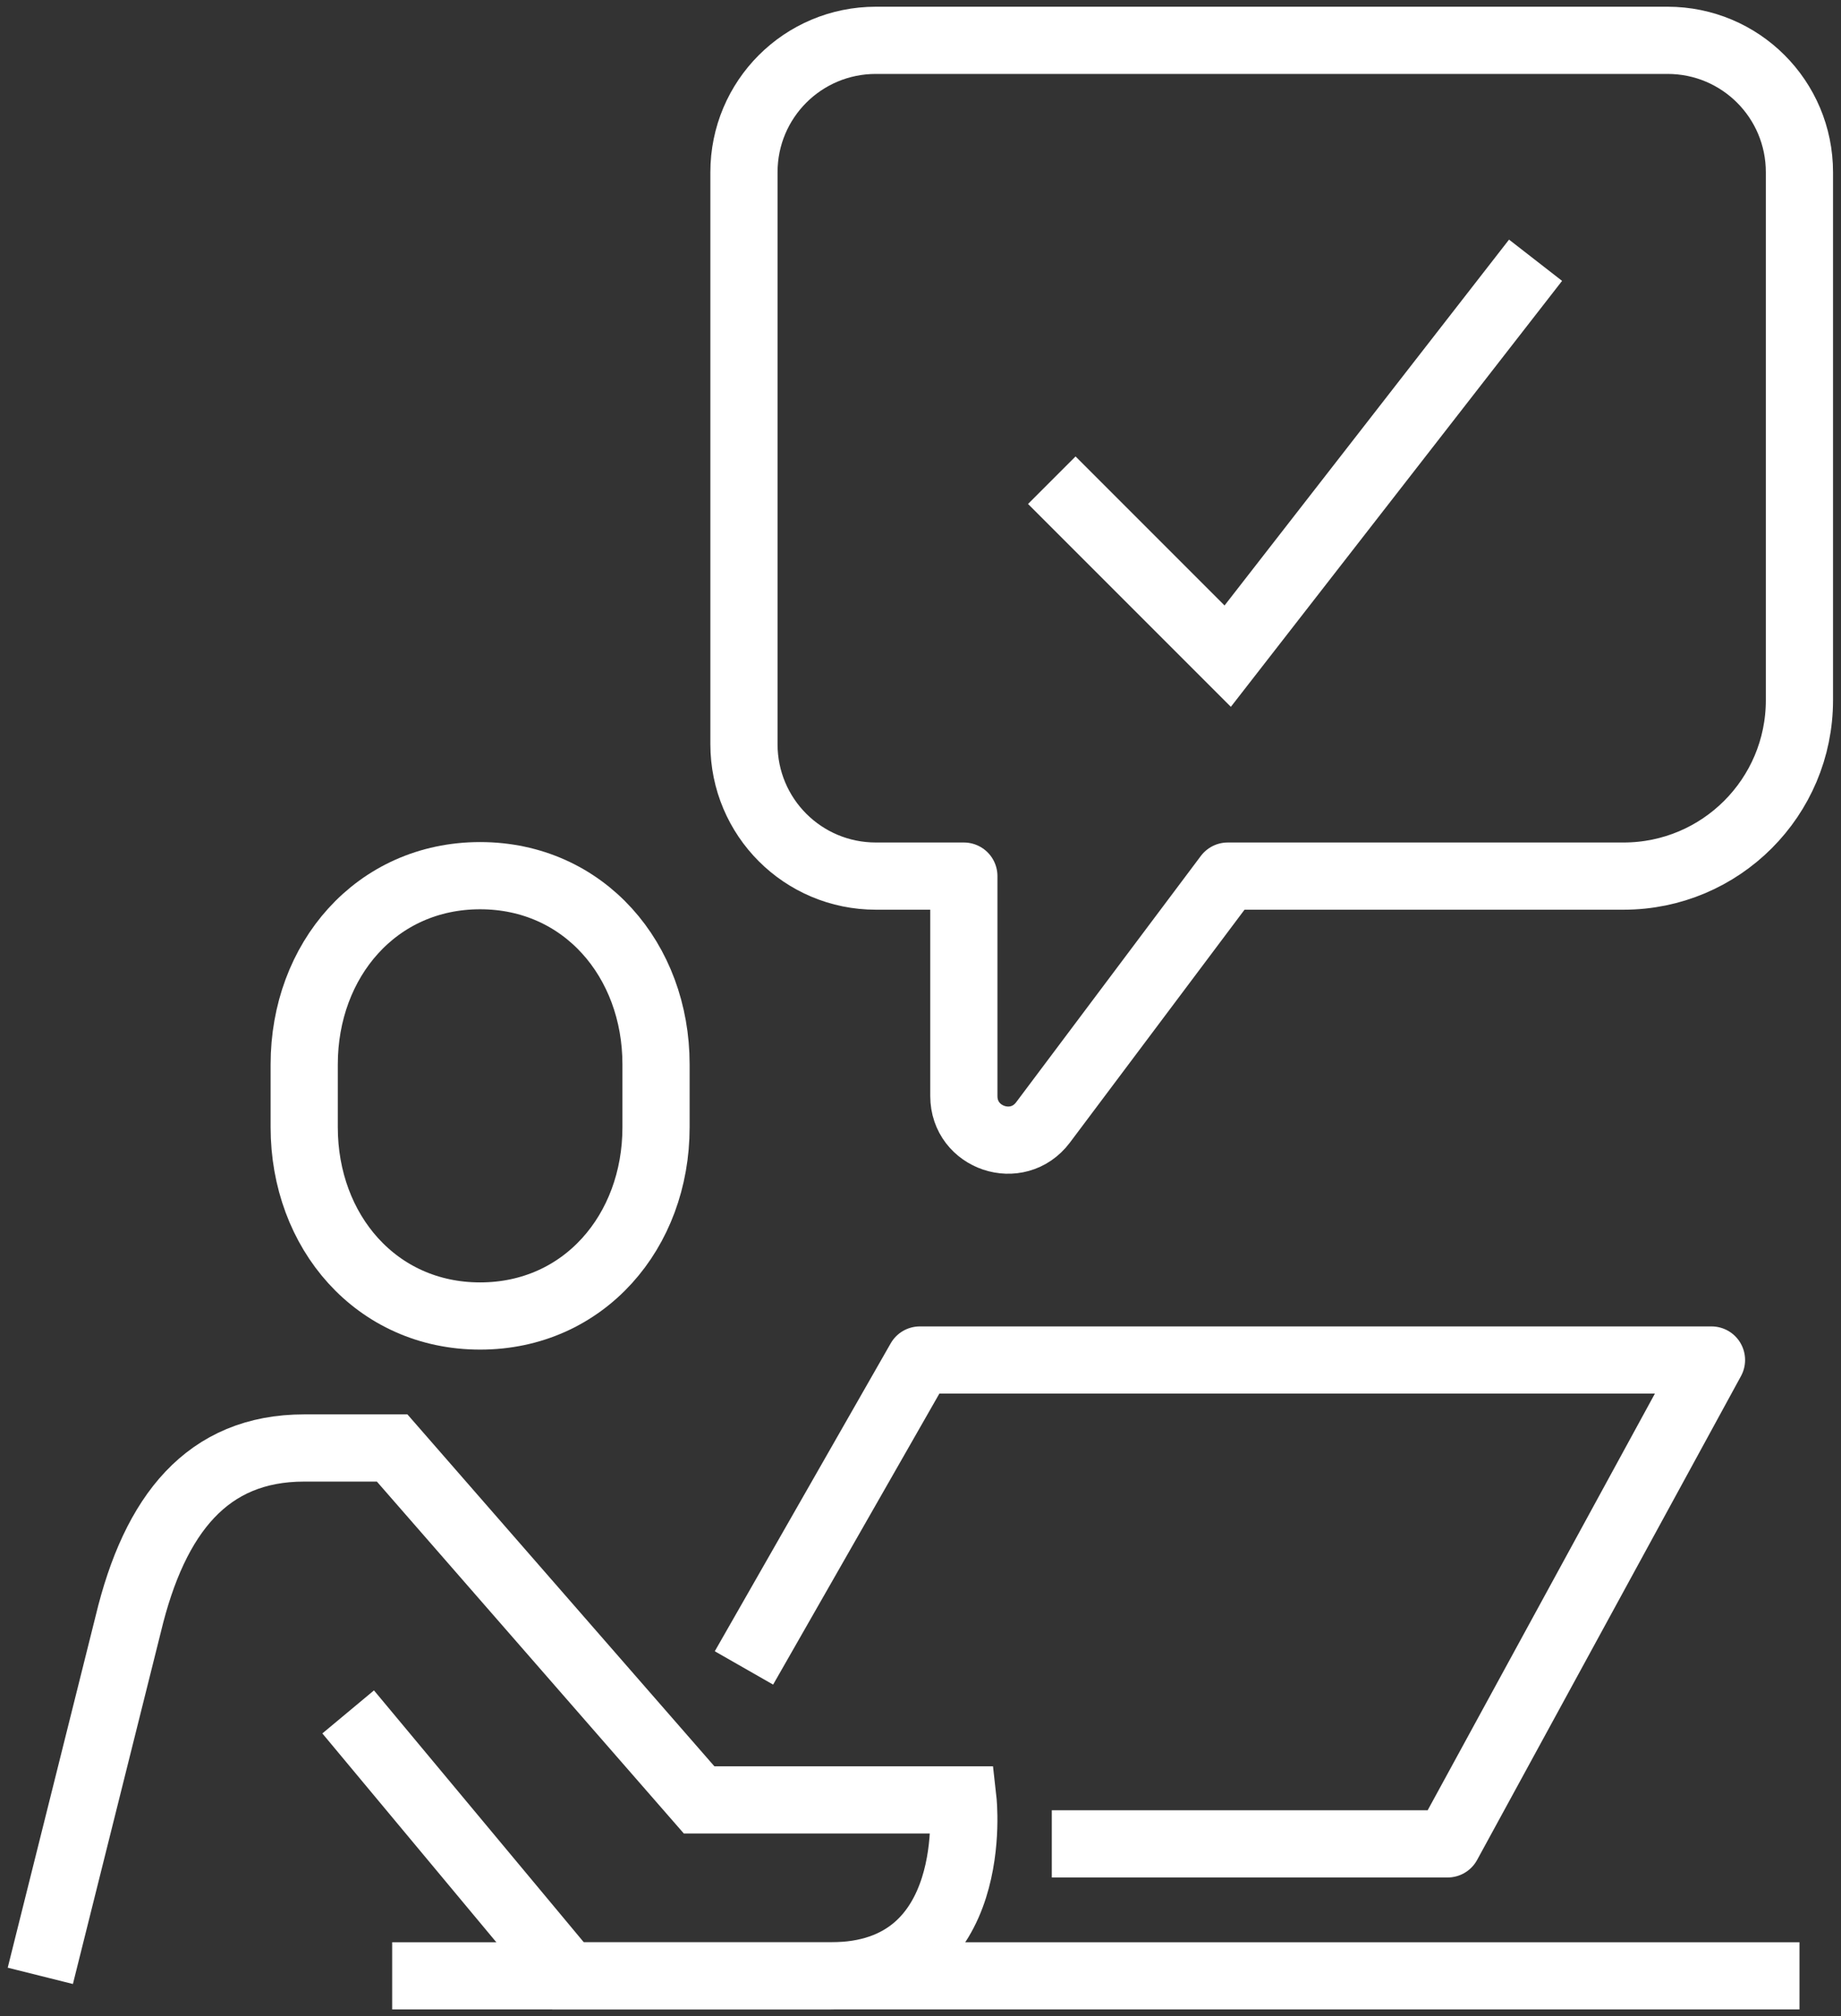
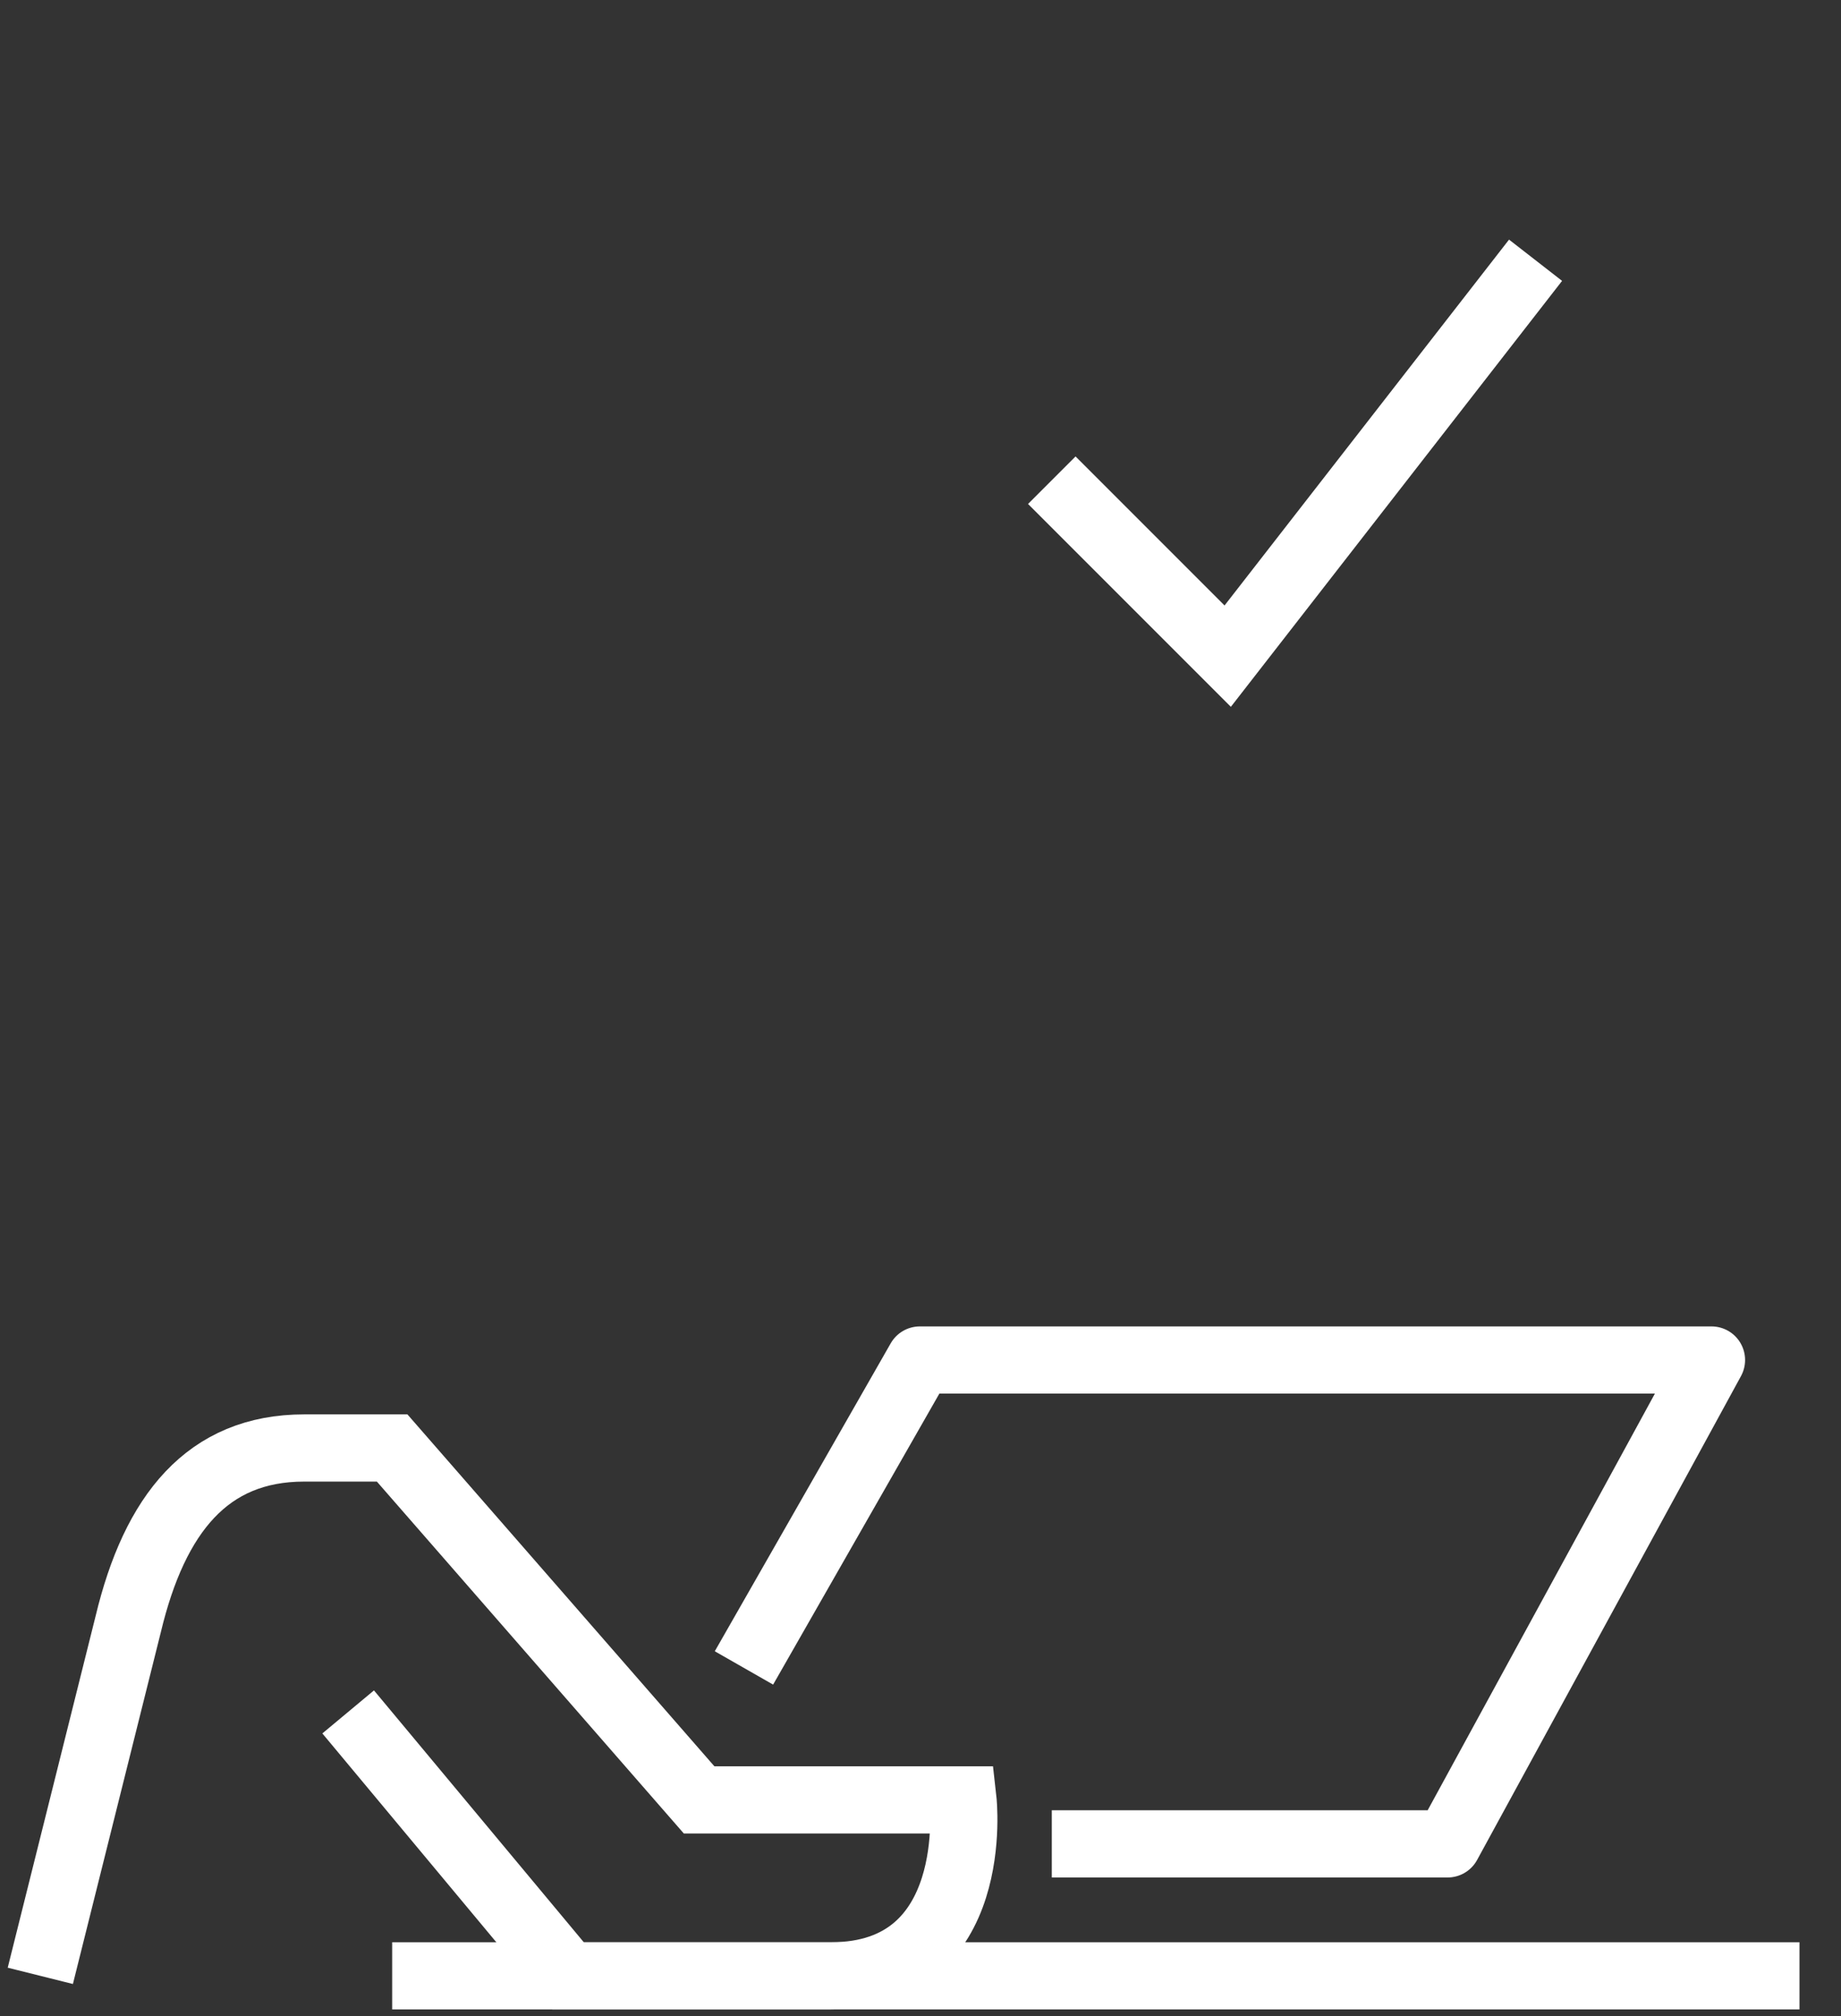
<svg xmlns="http://www.w3.org/2000/svg" width="137" height="150" viewBox="0 0 137 150" fill="none">
  <rect x="0" y="0" width="137" height="150" fill="#333333" stroke="none" />
-   <path d="M35.728 97.909C28.005 97.909 22.638 91.626 22.638 83.869V79.189C22.638 71.433 28.005 65.149 35.728 65.149C43.452 65.149 48.819 71.433 48.819 79.189V83.869C48.819 91.626 43.452 97.909 35.728 97.909Z" stroke="white" stroke-width="5" stroke-miterlimit="10" />
  <path d="M3 147L9.545 120.819C11.509 112.637 15.436 107.728 22.636 107.728H29.182L52.025 133.91H71.661C71.661 133.91 73.134 147 61.843 147H42.272L25.909 127.364" stroke="white" stroke-width="5" stroke-miterlimit="10" />
  <path d="M55.362 124.092L68.453 101.183H127.362L107.725 137.182H78.271" stroke="white" stroke-width="5" stroke-linejoin="round" />
  <path d="M29.184 146.999H133.91" stroke="white" stroke-width="5" stroke-linejoin="round" />
-   <path d="M65.18 3H124.089C129.522 3 133.907 7.385 133.907 12.818V52.09C133.907 59.323 128.049 65.181 120.816 65.181H91.362L77.617 83.508C75.719 86.028 71.726 84.686 71.726 81.545V65.181H65.18C59.748 65.181 55.362 60.796 55.362 55.363V12.818C55.362 7.385 59.748 3 65.18 3Z" stroke="white" stroke-width="5" stroke-linejoin="round" />
  <path d="M78.27 35.726L91.361 48.817L114.27 19.362" stroke="white" stroke-width="5" stroke-miterlimit="10" />
</svg>